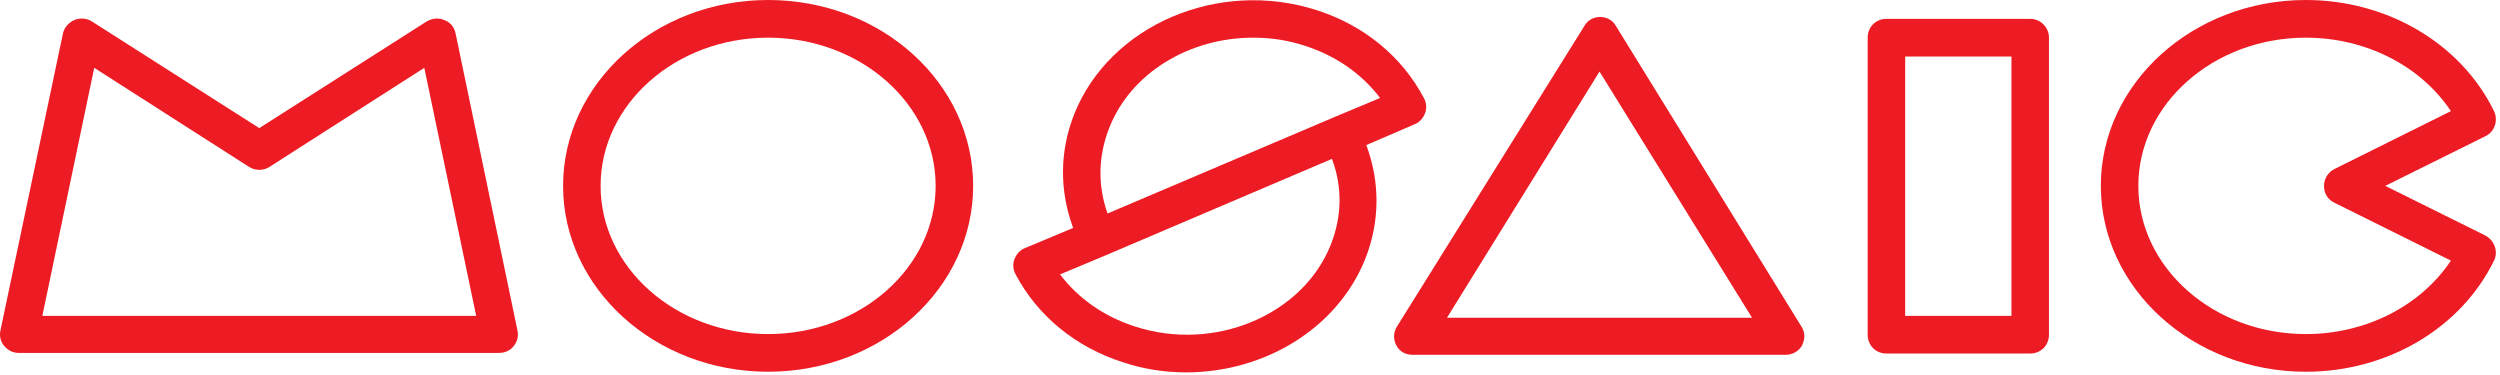
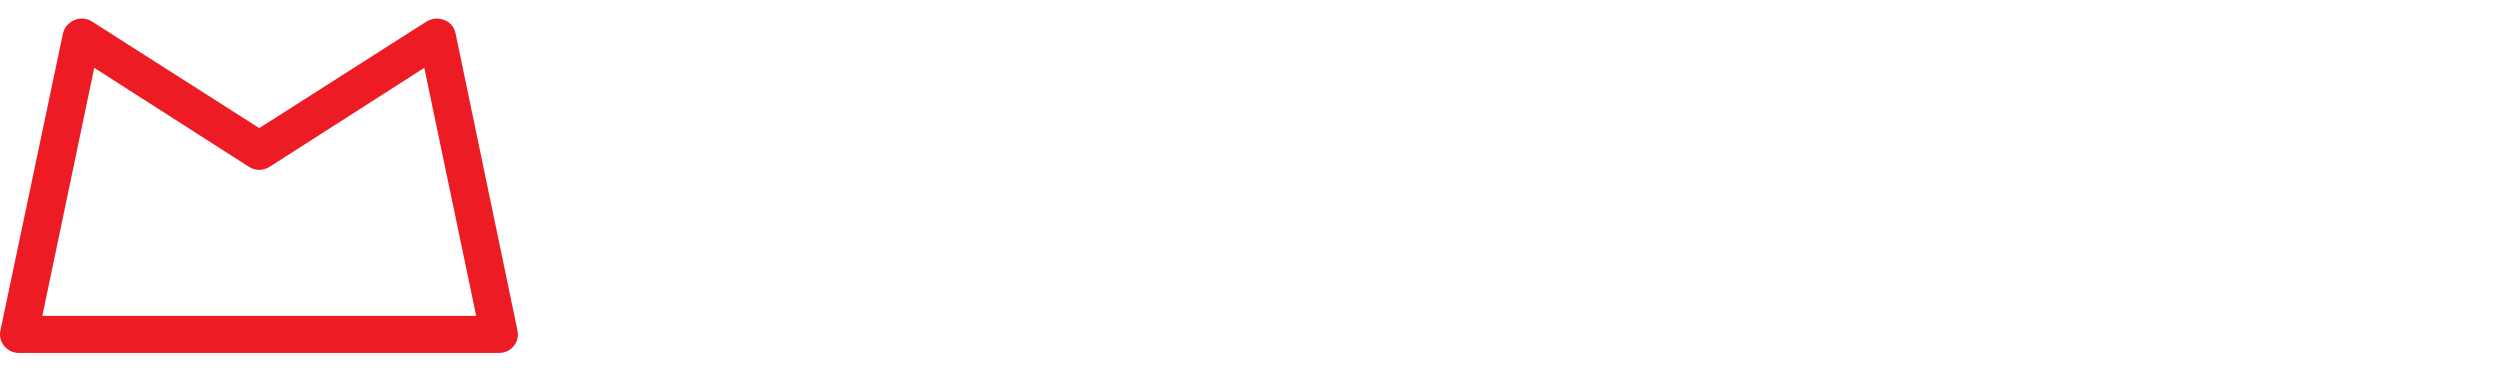
<svg xmlns="http://www.w3.org/2000/svg" width="160" height="24" viewBox="0 0 160 24" fill="none">
  <path d="M29.155 2.13C29.075 1.728 28.795 1.407 28.435 1.286C28.075 1.125 27.675 1.166 27.315 1.367L16.593 8.199L5.871 1.367C5.551 1.166 5.111 1.125 4.751 1.286C4.391 1.447 4.111 1.768 4.031 2.13L0.03 21.14C-0.05 21.501 0.03 21.863 0.27 22.144C0.51 22.425 0.83 22.586 1.19 22.586H31.956C32.316 22.586 32.676 22.425 32.876 22.144C33.116 21.863 33.196 21.501 33.116 21.14L29.155 2.13ZM2.71 20.215L6.031 4.341L15.953 10.69C16.353 10.931 16.833 10.931 17.233 10.69L27.155 4.341L30.475 20.215H2.71Z" fill="#ED1C24" />
-   <path d="M49.16 0C41.918 0 36.037 5.345 36.037 11.896C36.037 18.447 41.918 23.792 49.16 23.792C56.401 23.792 62.282 18.447 62.282 11.896C62.282 5.345 56.441 0 49.16 0ZM49.16 21.381C43.239 21.381 38.438 17.12 38.438 11.896C38.438 6.671 43.239 2.411 49.16 2.411C55.081 2.411 59.881 6.671 59.881 11.896C59.881 17.12 55.081 21.381 49.16 21.381Z" fill="#ED1C24" />
-   <path d="M90.526 7.957C90.846 7.837 91.086 7.556 91.206 7.234C91.326 6.912 91.286 6.551 91.126 6.269C89.726 3.617 87.285 1.608 84.245 0.643C77.964 -1.366 71.043 1.608 68.762 7.274C67.802 9.686 67.802 12.217 68.682 14.589L65.602 15.875C65.281 15.995 65.041 16.276 64.921 16.598C64.801 16.919 64.841 17.281 65.001 17.562C66.402 20.215 68.842 22.224 71.883 23.189C73.203 23.631 74.563 23.832 75.923 23.832C80.884 23.832 85.565 21.059 87.365 16.598C88.326 14.187 88.326 11.655 87.445 9.284L90.526 7.957ZM71.002 8.158C72.403 4.622 76.163 2.411 80.204 2.411C81.324 2.411 82.445 2.572 83.525 2.934C85.525 3.577 87.165 4.742 88.326 6.269L85.445 7.475L70.882 13.664C70.242 11.856 70.282 9.967 71.002 8.158ZM85.165 15.674C83.365 20.175 77.724 22.546 72.643 20.898C70.642 20.255 69.002 19.09 67.842 17.562L70.722 16.357L85.245 10.168C85.925 11.976 85.885 13.865 85.165 15.674Z" fill="#ED1C24" />
-   <path d="M103.409 1.648C103.209 1.286 102.809 1.085 102.409 1.085C102.009 1.085 101.609 1.286 101.409 1.648L89.406 20.898C89.166 21.26 89.166 21.742 89.366 22.104C89.567 22.506 89.966 22.707 90.407 22.707H114.291C114.731 22.707 115.131 22.465 115.331 22.104C115.531 21.702 115.531 21.26 115.291 20.898L103.409 1.648ZM92.607 20.335L102.369 4.581L112.13 20.335H92.607Z" fill="#ED1C24" />
-   <path d="M159.058 15.071L152.657 11.896L159.058 8.721C159.658 8.44 159.898 7.716 159.618 7.113C157.497 2.773 152.777 0 147.576 0C140.334 0 134.453 5.345 134.453 11.896C134.453 18.447 140.334 23.792 147.576 23.792C152.777 23.792 157.497 21.019 159.618 16.678C159.898 16.116 159.658 15.392 159.058 15.071ZM147.576 21.381C141.655 21.381 136.854 17.12 136.854 11.896C136.854 6.671 141.655 2.411 147.576 2.411C151.416 2.411 154.937 4.22 156.857 7.113L149.416 10.811C149.016 11.012 148.736 11.414 148.736 11.896C148.736 12.378 148.976 12.78 149.416 12.981L156.857 16.678C154.937 19.572 151.416 21.381 147.576 21.381Z" fill="#ED1C24" />
-   <path d="M129.933 1.206H120.731C120.051 1.206 119.531 1.728 119.531 2.411V21.421C119.531 22.104 120.051 22.626 120.731 22.626H129.933C130.613 22.626 131.133 22.104 131.133 21.421V2.411C131.133 1.728 130.573 1.206 129.933 1.206ZM128.732 20.215H121.931V3.617H128.732V20.215Z" fill="#ED1C24" />
</svg>